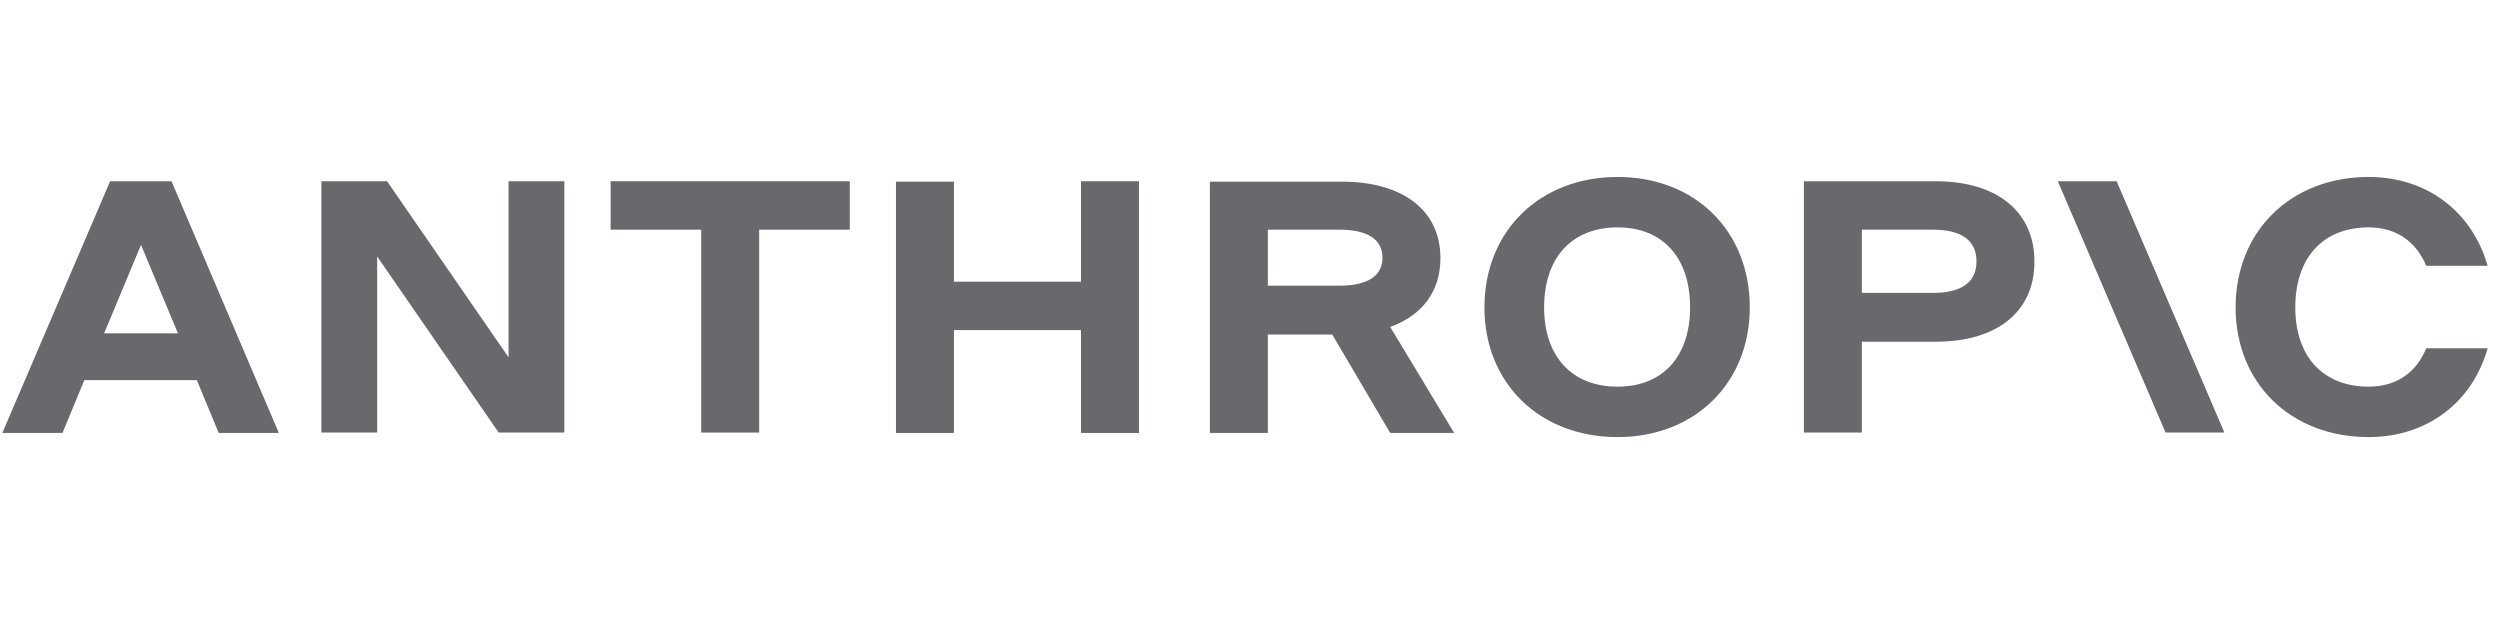
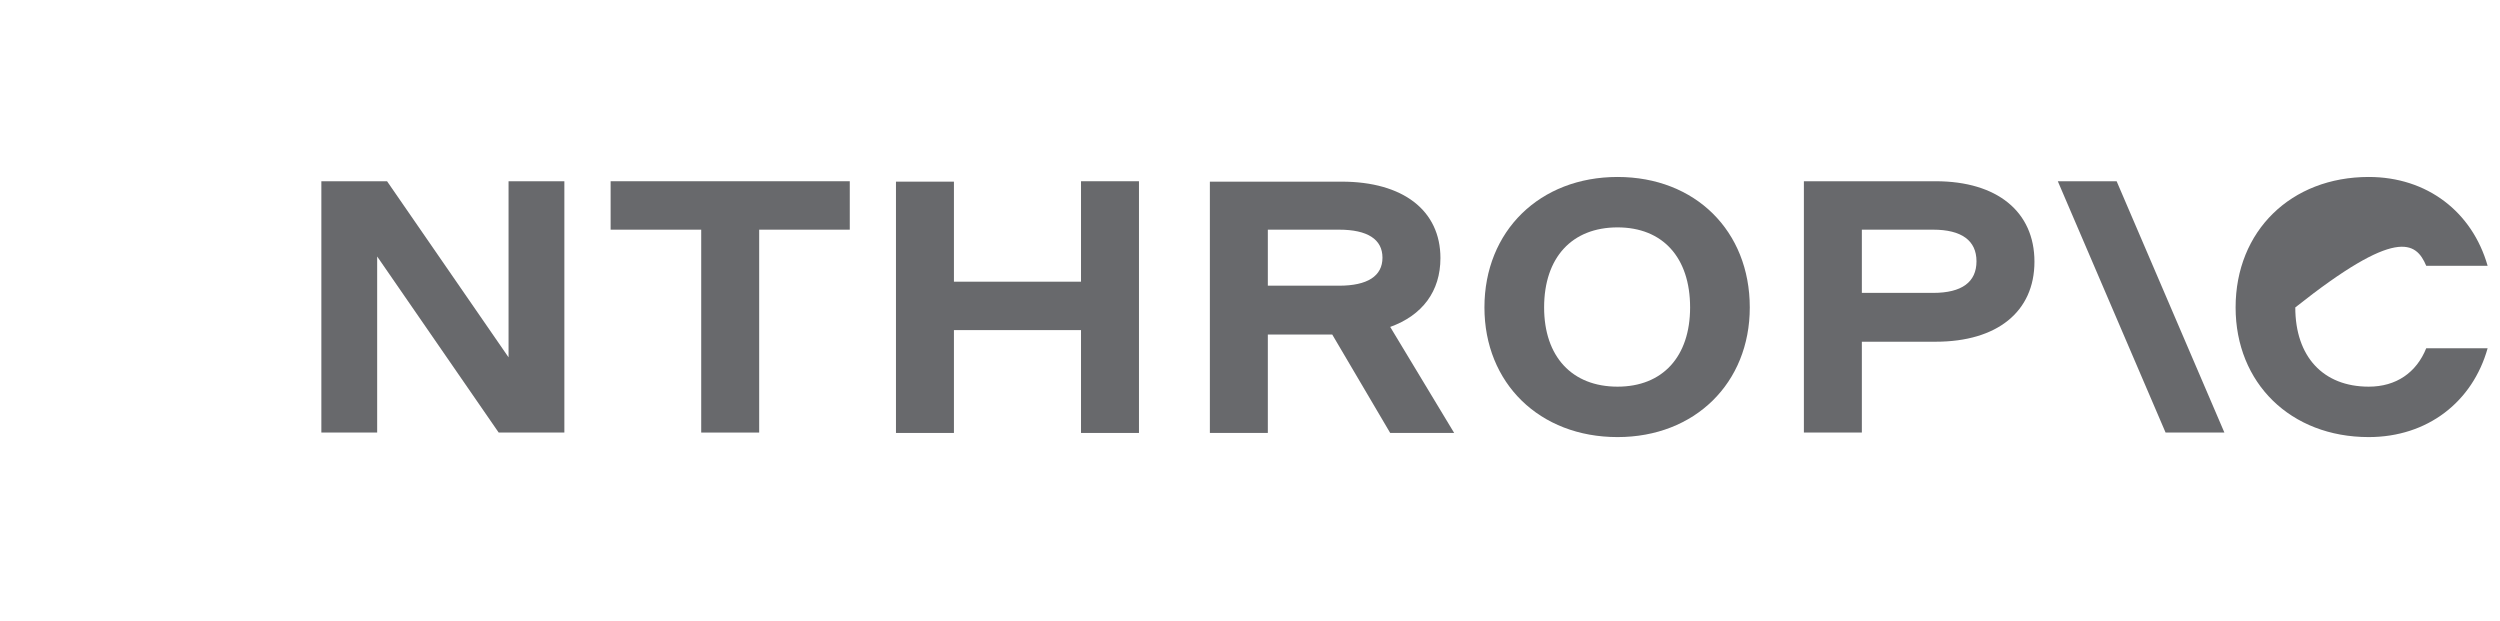
<svg xmlns="http://www.w3.org/2000/svg" width="173" height="43" viewBox="0 0 173 43" fill="none">
  <g clip-path="url(#clip0_1263_11816)">
    <path d="M35.192 24.727L26.784 12.542H22.238V29.933H26.1V17.748L34.509 29.933H39.054V12.542H35.192V24.727Z" fill="#68696C" />
    <path d="M42.255 15.893H48.524V29.933H52.535V15.893H58.804V12.542H42.255V15.893Z" fill="#68696C" />
    <path d="M74.806 19.493H66.012V12.57H62.001V29.96H66.012V22.843H74.806V29.96H78.817V12.542H74.806V19.493Z" fill="#68696C" />
    <path d="M87.734 15.893H92.666C94.627 15.893 95.667 16.558 95.667 17.832C95.667 19.106 94.627 19.77 92.666 19.77H87.734V15.893ZM99.678 17.86C99.678 14.564 97.093 12.57 92.844 12.57H83.723V29.961H87.734V23.149H92.191L96.202 29.961H100.629L96.202 22.623C98.43 21.82 99.678 20.158 99.678 17.86Z" fill="#68696C" />
    <path d="M111.934 26.757C108.785 26.757 106.853 24.68 106.853 21.274C106.853 17.812 108.785 15.735 111.934 15.735C115.054 15.735 116.955 17.812 116.955 21.274C116.955 24.68 115.054 26.757 111.934 26.757ZM111.934 12.246C106.556 12.246 102.723 15.985 102.723 21.274C102.723 26.508 106.526 30.246 111.934 30.246C117.282 30.246 121.085 26.508 121.085 21.274C121.085 15.985 117.312 12.246 111.934 12.246Z" fill="#68696C" />
    <path d="M133.772 20.268H128.84V15.893H133.772C135.733 15.893 136.773 16.64 136.773 18.081C136.773 19.52 135.763 20.268 133.772 20.268ZM133.95 12.542H124.829V29.933H128.84V23.647H133.95C138.199 23.647 140.784 21.57 140.784 18.108C140.784 14.647 138.199 12.542 133.95 12.542Z" fill="#68696C" />
-     <path d="M167.896 24.098C167.212 25.788 165.816 26.757 163.914 26.757C160.765 26.757 158.834 24.68 158.834 21.274C158.834 17.812 160.765 15.735 163.914 15.735C165.816 15.735 167.183 16.705 167.896 18.394H172.144C171.075 14.655 167.955 12.246 163.914 12.246C158.536 12.246 154.704 15.985 154.704 21.274C154.704 26.508 158.507 30.246 163.914 30.246C167.985 30.246 171.104 27.809 172.144 24.098H167.896Z" fill="#68696C" />
+     <path d="M167.896 24.098C167.212 25.788 165.816 26.757 163.914 26.757C160.765 26.757 158.834 24.68 158.834 21.274C165.816 15.735 167.183 16.705 167.896 18.394H172.144C171.075 14.655 167.955 12.246 163.914 12.246C158.536 12.246 154.704 15.985 154.704 21.274C154.704 26.508 158.507 30.246 163.914 30.246C167.985 30.246 171.104 27.809 172.144 24.098H167.896Z" fill="#68696C" />
    <path d="M142.4 12.542L149.858 29.933H153.928L146.471 12.542H142.4Z" fill="#68696C" />
-     <path d="M7.204 23.065L9.759 16.945L12.314 23.065H7.204ZM7.62 12.542L0.162 29.96H4.322L5.837 26.305H13.621L15.137 29.96H19.296L11.868 12.542H7.62Z" fill="#68696C" />
  </g>
  <defs>
    <clipPath id="clip0_1263_11816">
      <rect width="172" height="18" fill="white" transform="translate(0.162 12.246)" />
    </clipPath>
  </defs>
</svg>